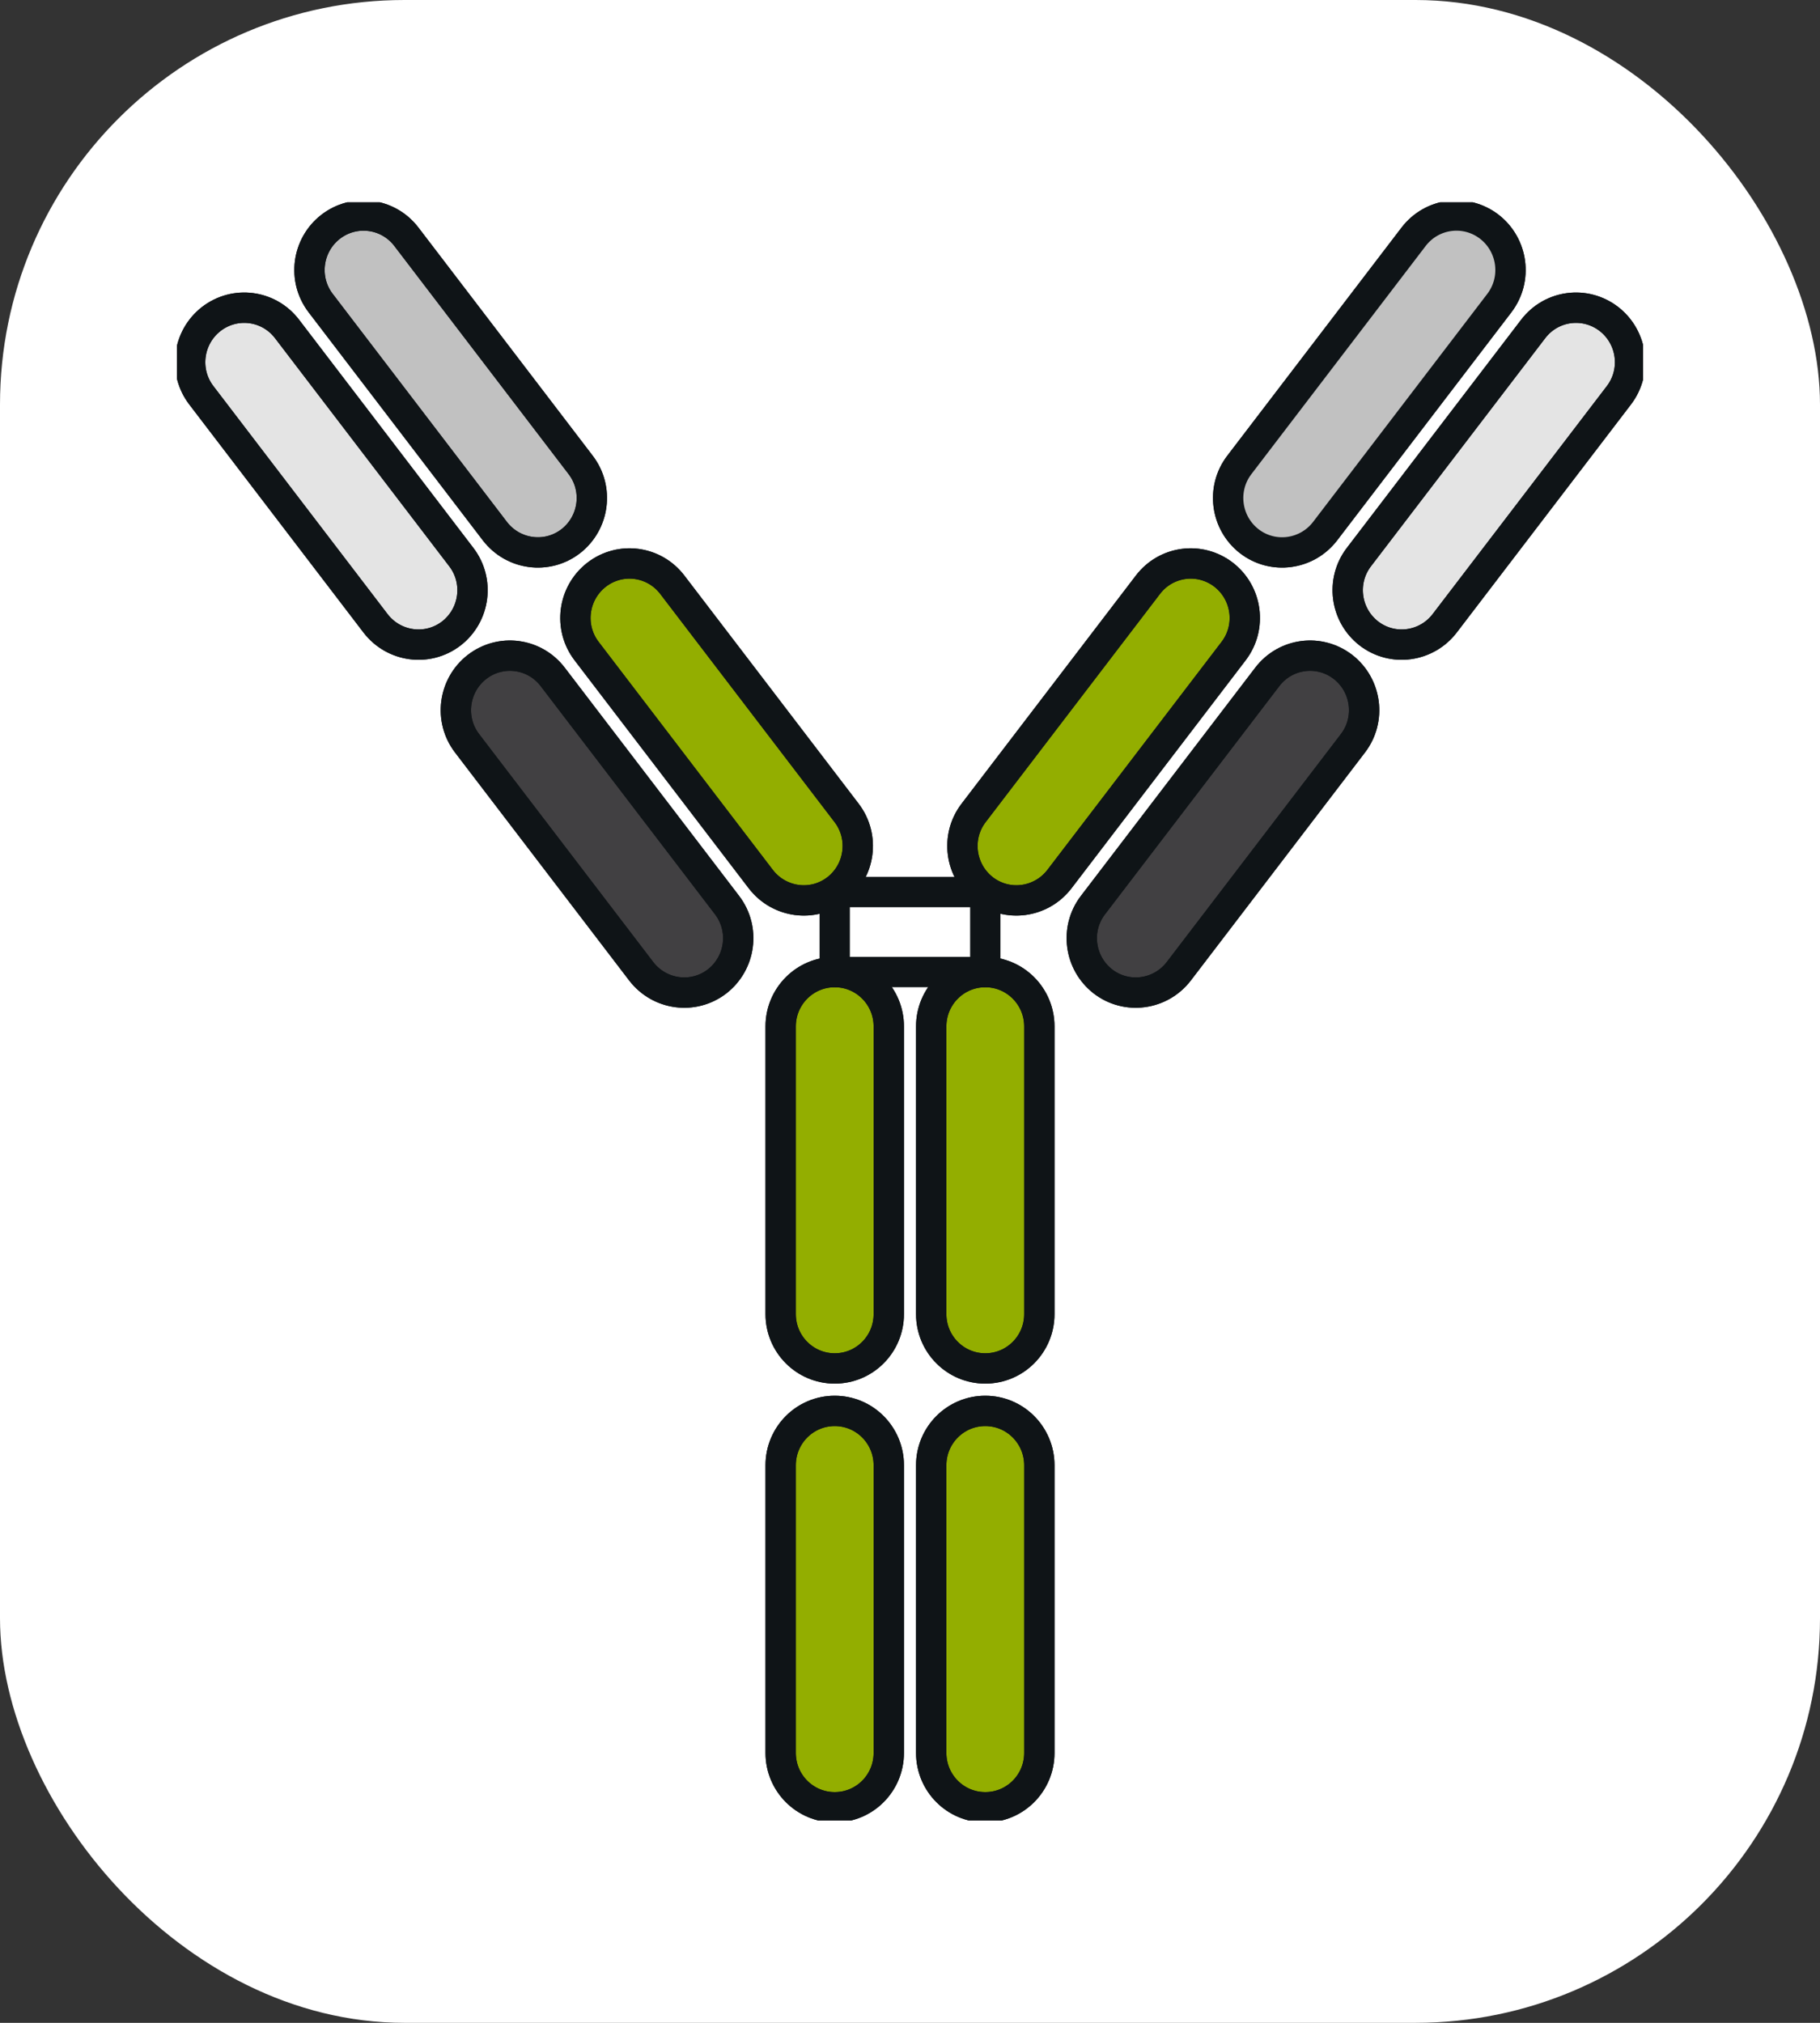
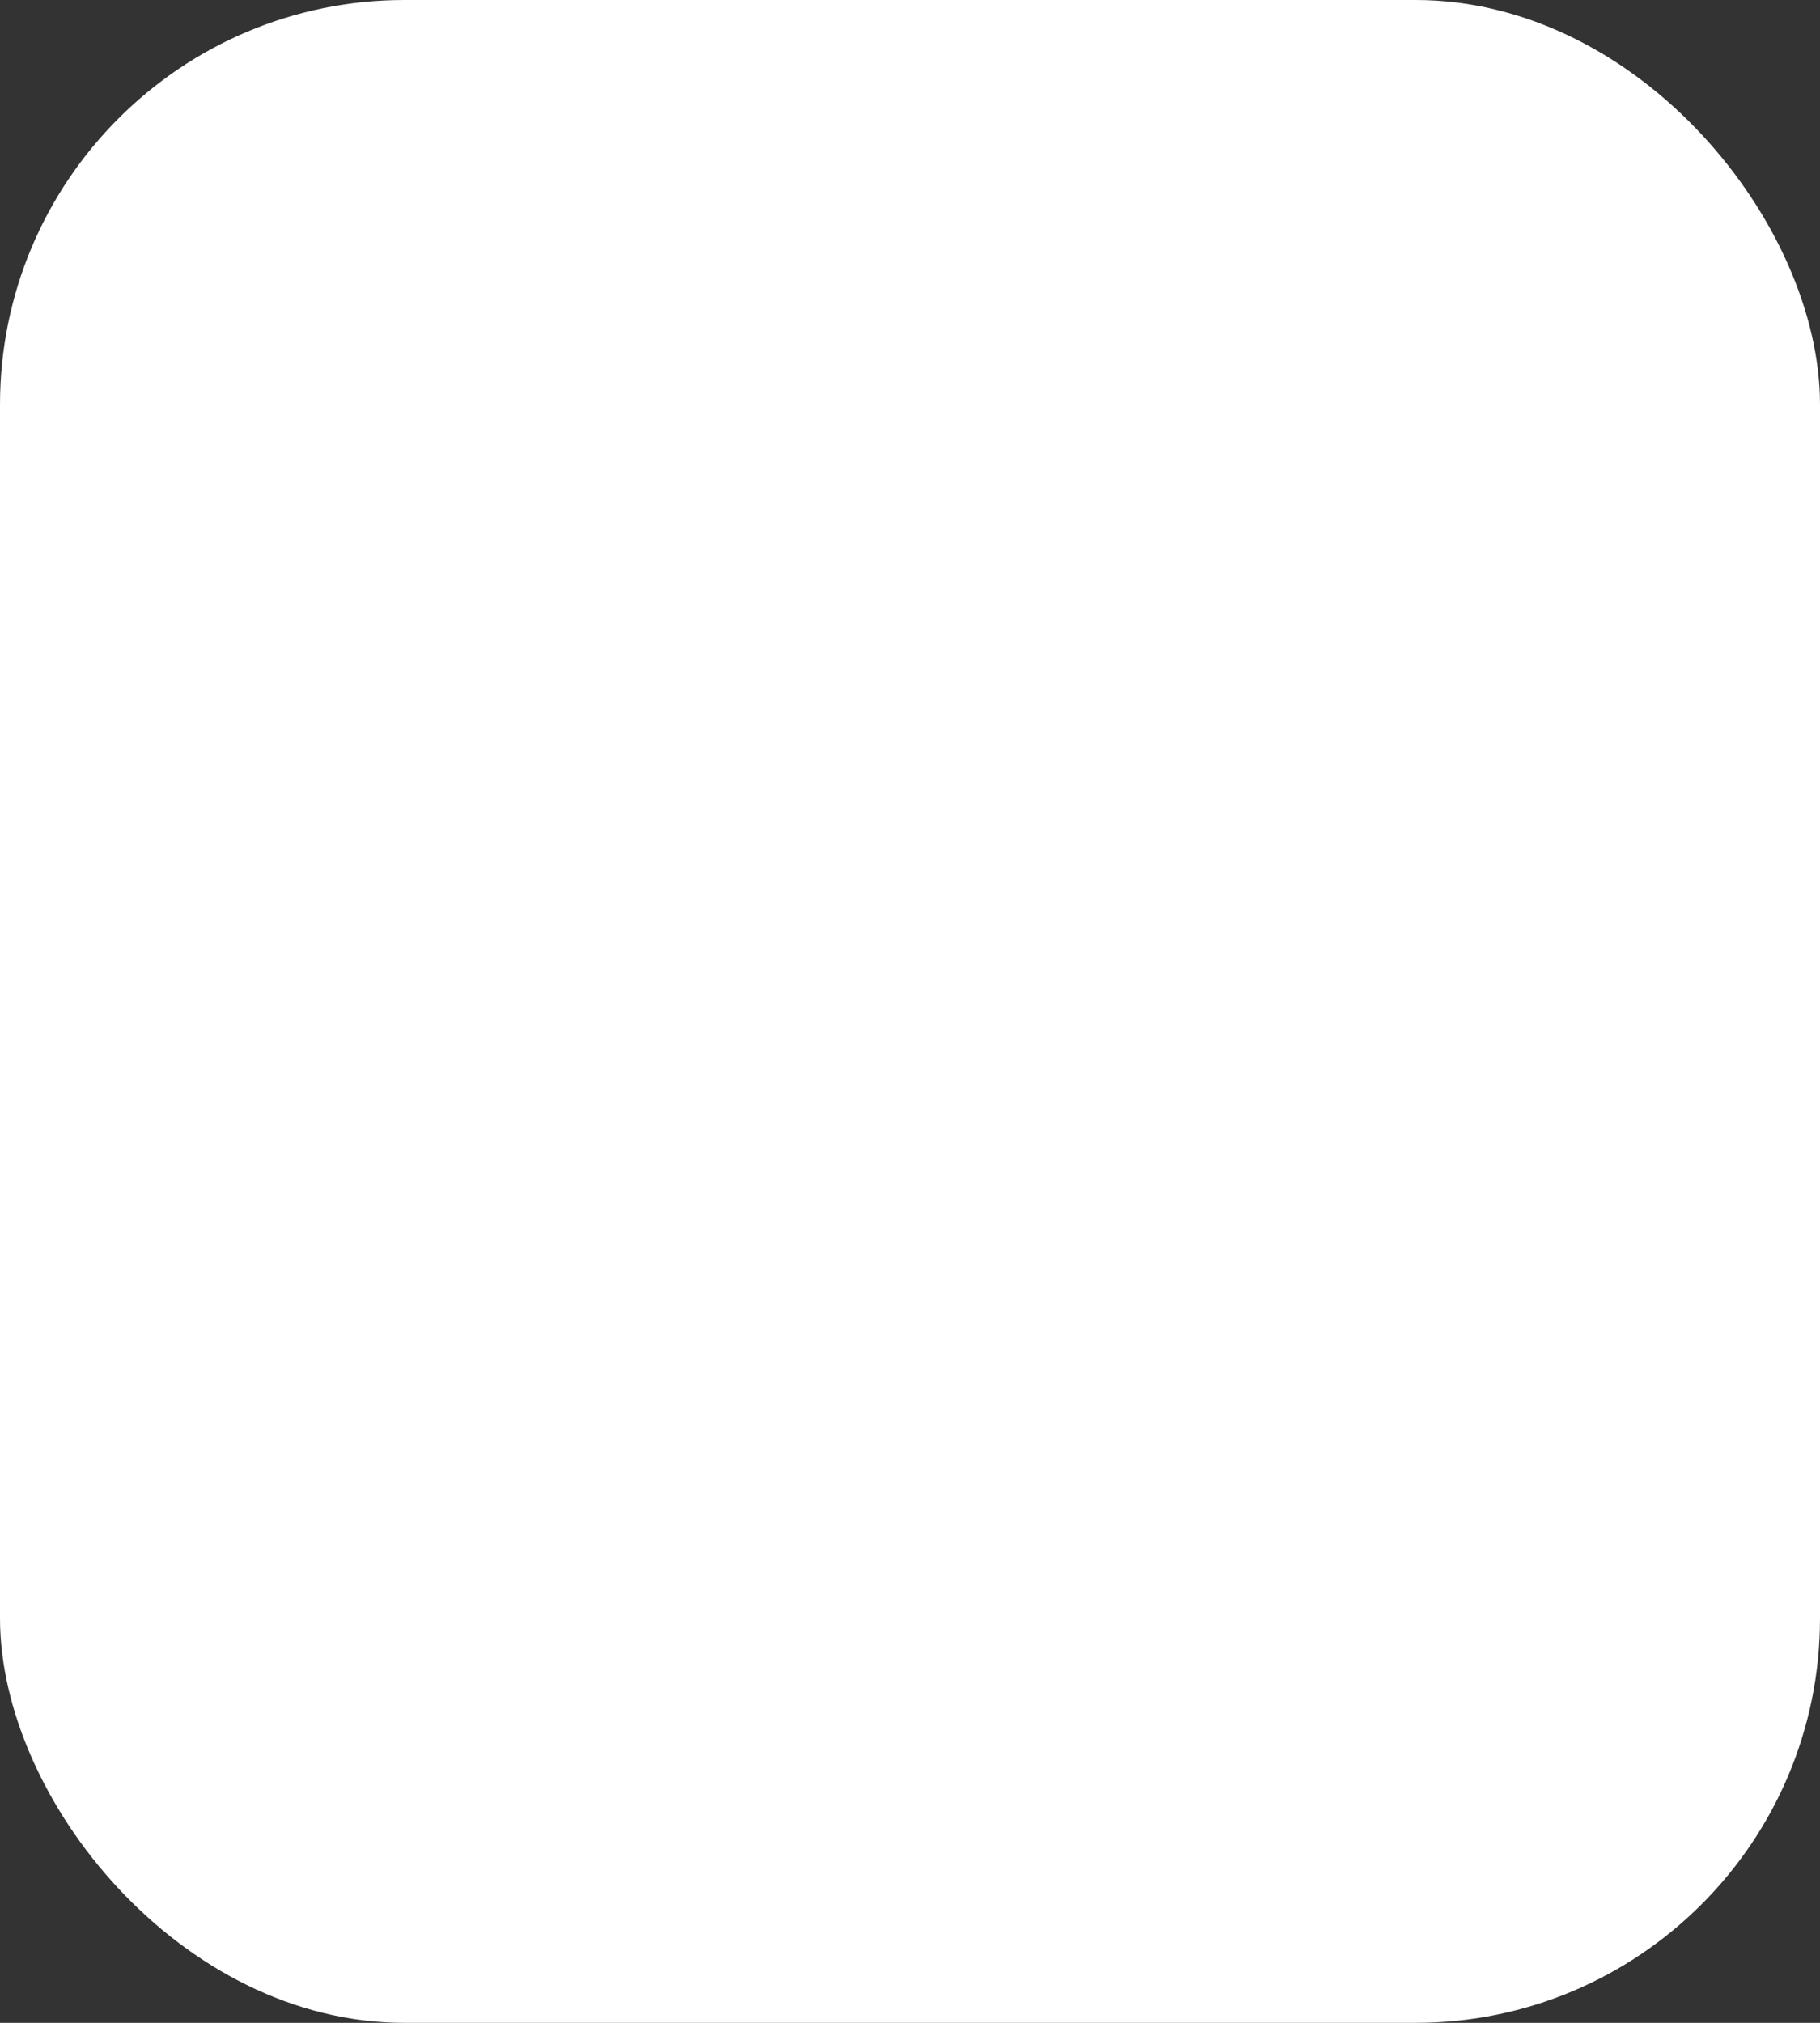
<svg xmlns="http://www.w3.org/2000/svg" width="72" height="80" viewBox="0 0 72 80" fill="none">
  <rect x="0" y="0" width="72" height="80" fill="#333333" stroke="none" />
  <rect width="72" height="80" rx="16" fill="white" />
  <g clip-path="url(#clip0_9545_2447)">
-     <path d="M33.022 54.12C31.84 54.12 30.883 53.159 30.883 51.969V40.595C30.883 39.406 31.84 38.444 33.022 38.444C34.205 38.444 35.161 39.406 35.161 40.595V51.969C35.161 53.159 34.205 54.12 33.022 54.12Z" fill="#93AE00" stroke="#0F1417" stroke-width="1.2" stroke-miterlimit="10" />
+     <path d="M33.022 54.12C31.84 54.12 30.883 53.159 30.883 51.969V40.595C34.205 38.444 35.161 39.406 35.161 40.595V51.969C35.161 53.159 34.205 54.12 33.022 54.12Z" fill="#93AE00" stroke="#0F1417" stroke-width="1.2" stroke-miterlimit="10" />
    <path d="M33.022 54.12C31.84 54.12 30.883 53.159 30.883 51.969V40.595C30.883 39.406 31.84 38.444 33.022 38.444C34.205 38.444 35.161 39.406 35.161 40.595V51.969C35.161 53.159 34.205 54.12 33.022 54.12Z" stroke="#0F1417" stroke-width="1.2" stroke-linecap="round" stroke-linejoin="round" />
    <path d="M38.978 54.12C37.795 54.12 36.839 53.159 36.839 51.969V40.595C36.839 39.406 37.795 38.444 38.978 38.444C40.16 38.444 41.117 39.406 41.117 40.595V51.969C41.117 53.159 40.16 54.12 38.978 54.12Z" fill="#93AE00" stroke="#0F1417" stroke-width="1.2" stroke-miterlimit="10" />
    <path d="M38.978 54.12C37.795 54.12 36.839 53.159 36.839 51.969V40.595C36.839 39.406 37.795 38.444 38.978 38.444C40.16 38.444 41.117 39.406 41.117 40.595V51.969C41.117 53.159 40.16 54.12 38.978 54.12Z" stroke="#0F1417" stroke-width="1.2" stroke-linecap="round" stroke-linejoin="round" />
    <path d="M33.022 71.475C31.84 71.475 30.883 70.514 30.883 69.325V57.95C30.883 56.761 31.84 55.799 33.022 55.799C34.205 55.799 35.161 56.761 35.161 57.95V69.325C35.161 70.514 34.205 71.475 33.022 71.475Z" fill="#93AE00" stroke="#0F1417" stroke-width="1.2" stroke-miterlimit="10" />
-     <path d="M33.022 71.475C31.84 71.475 30.883 70.514 30.883 69.325V57.95C30.883 56.761 31.84 55.799 33.022 55.799C34.205 55.799 35.161 56.761 35.161 57.95V69.325C35.161 70.514 34.205 71.475 33.022 71.475Z" stroke="#0F1417" stroke-width="1.2" stroke-linecap="round" stroke-linejoin="round" />
    <path d="M38.978 71.475C37.795 71.475 36.839 70.514 36.839 69.325V57.95C36.839 56.761 37.795 55.799 38.978 55.799C40.16 55.799 41.117 56.761 41.117 57.95V69.325C41.117 70.514 40.16 71.475 38.978 71.475Z" fill="#93AE00" stroke="#0F1417" stroke-width="1.2" stroke-miterlimit="10" />
    <path d="M38.978 71.475C37.795 71.475 36.839 70.514 36.839 69.325V57.95C36.839 56.761 37.795 55.799 38.978 55.799C40.16 55.799 41.117 56.761 41.117 57.95V69.325C41.117 70.514 40.16 71.475 38.978 71.475Z" stroke="#0F1417" stroke-width="1.2" stroke-linecap="round" stroke-linejoin="round" />
    <path d="M17.859 25.049C16.92 25.775 15.581 25.591 14.86 24.656L7.965 15.633C7.243 14.689 7.426 13.342 8.356 12.617C9.295 11.891 10.634 12.066 11.356 13.01L18.25 22.033C18.972 22.977 18.79 24.324 17.859 25.049Z" fill="#E4E4E4" stroke="#0F1417" stroke-width="1.2" stroke-miterlimit="10" />
    <path d="M17.859 25.049C16.92 25.775 15.581 25.591 14.86 24.656L7.965 15.633C7.243 14.689 7.426 13.342 8.356 12.617C9.295 11.891 10.634 12.066 11.356 13.01L18.25 22.033C18.972 22.977 18.79 24.324 17.859 25.049Z" stroke="#0F1417" stroke-width="1.2" stroke-miterlimit="10" />
    <path d="M22.58 21.403C21.641 22.129 20.302 21.945 19.581 21.01L12.686 11.987C11.964 11.043 12.147 9.696 13.077 8.971C14.016 8.245 15.355 8.42 16.077 9.364L22.971 18.387C23.693 19.331 23.511 20.678 22.58 21.403Z" fill="#C1C1C1" stroke="#0F1417" stroke-width="1.2" stroke-miterlimit="10" />
-     <path d="M22.58 21.403C21.641 22.129 20.302 21.945 19.581 21.01L12.686 11.987C11.964 11.043 12.147 9.696 13.077 8.971C14.016 8.245 15.355 8.42 16.077 9.364L22.971 18.387C23.693 19.331 23.511 20.678 22.58 21.403Z" stroke="#0F1417" stroke-width="1.2" stroke-linecap="round" stroke-linejoin="round" />
    <path d="M28.371 38.811C27.432 39.537 26.093 39.353 25.371 38.418L18.477 29.395C17.755 28.45 17.938 27.104 18.868 26.378C19.807 25.652 21.146 25.827 21.867 26.772L28.762 35.795C29.484 36.739 29.301 38.085 28.371 38.811Z" fill="#414042" stroke="#0F1417" stroke-width="1.2" stroke-miterlimit="10" />
    <path d="M28.371 38.811C27.432 39.537 26.093 39.353 25.371 38.418L18.477 29.395C17.755 28.45 17.938 27.104 18.868 26.378C19.807 25.652 21.146 25.827 21.867 26.772L28.762 35.795C29.484 36.739 29.301 38.085 28.371 38.811Z" stroke="#0F1417" stroke-width="1.2" stroke-miterlimit="10" />
    <path d="M33.1 35.165C32.161 35.891 30.823 35.707 30.101 34.772L23.206 25.749C22.485 24.804 22.667 23.458 23.598 22.732C24.537 22.006 25.875 22.181 26.597 23.126L33.492 32.149C34.213 33.093 34.031 34.439 33.1 35.165Z" fill="#93AE00" stroke="#0F1417" stroke-width="1.2" stroke-miterlimit="10" />
    <path d="M33.1 35.165C32.161 35.891 30.823 35.707 30.101 34.772L23.206 25.749C22.485 24.804 22.667 23.458 23.598 22.732C24.537 22.006 25.875 22.181 26.597 23.126L33.492 32.149C34.213 33.093 34.031 34.439 33.1 35.165Z" stroke="#0F1417" stroke-width="1.2" stroke-linecap="round" stroke-linejoin="round" />
    <path d="M54.15 25.049C55.089 25.775 56.427 25.591 57.149 24.656L64.044 15.633C64.765 14.689 64.583 13.342 63.652 12.617C62.713 11.891 61.374 12.066 60.653 13.01L53.758 22.033C53.037 22.977 53.219 24.324 54.15 25.049Z" fill="#E4E4E4" stroke="#0F1417" stroke-width="1.2" stroke-miterlimit="10" />
-     <path d="M54.15 25.049C55.089 25.775 56.427 25.591 57.149 24.656L64.044 15.633C64.765 14.689 64.583 13.342 63.652 12.617C62.713 11.891 61.374 12.066 60.653 13.01L53.758 22.033C53.037 22.977 53.219 24.324 54.15 25.049Z" stroke="#0F1417" stroke-width="1.2" stroke-miterlimit="10" />
    <path d="M49.42 21.403C50.359 22.129 51.698 21.945 52.419 21.01L59.314 11.987C60.035 11.043 59.853 9.696 58.923 8.971C57.984 8.245 56.645 8.42 55.923 9.364L49.029 18.387C48.307 19.331 48.489 20.678 49.42 21.403Z" fill="#828282" stroke="#0F1417" stroke-width="1.2" stroke-miterlimit="10" />
    <path d="M49.42 21.403C50.359 22.129 51.698 21.945 52.419 21.01L59.314 11.987C60.035 11.043 59.853 9.696 58.923 8.971C57.984 8.245 56.645 8.42 55.923 9.364L49.029 18.387C48.307 19.331 48.489 20.678 49.42 21.403Z" fill="#C1C1C1" stroke="#0F1417" stroke-width="1.2" stroke-linecap="round" stroke-linejoin="round" />
    <path d="M43.629 38.811C44.568 39.537 45.907 39.353 46.629 38.418L53.523 29.395C54.245 28.45 54.062 27.104 53.132 26.378C52.193 25.652 50.854 25.827 50.133 26.772L43.238 35.795C42.516 36.739 42.699 38.085 43.629 38.811Z" fill="#414042" stroke="#0F1417" stroke-width="1.2" stroke-miterlimit="10" />
    <path d="M43.629 38.811C44.568 39.537 45.907 39.353 46.629 38.418L53.523 29.395C54.245 28.45 54.062 27.104 53.132 26.378C52.193 25.652 50.854 25.827 50.133 26.772L43.238 35.795C42.516 36.739 42.699 38.085 43.629 38.811Z" stroke="#0F1417" stroke-width="1.2" stroke-miterlimit="10" />
    <path d="M38.908 35.165C39.847 35.891 41.186 35.707 41.908 34.772L48.802 25.749C49.524 24.804 49.342 23.458 48.411 22.732C47.472 22.006 46.133 22.181 45.412 23.126L38.517 32.149C37.795 33.093 37.978 34.439 38.908 35.165Z" fill="#93AE00" stroke="#0F1417" stroke-width="1.2" stroke-miterlimit="10" />
    <path d="M38.908 35.165C39.847 35.891 41.186 35.707 41.908 34.772L48.802 25.749C49.524 24.804 49.342 23.458 48.411 22.732C47.472 22.006 46.133 22.181 45.412 23.126L38.517 32.149C37.795 33.093 37.978 34.439 38.908 35.165Z" stroke="#0F1417" stroke-width="1.2" stroke-linecap="round" stroke-linejoin="round" />
    <path d="M38.978 35.279H33.022V38.444H38.978V35.279Z" stroke="#0F1417" stroke-width="1.2" stroke-linecap="round" stroke-linejoin="round" />
  </g>
  <defs>
    <clipPath id="clip0_9545_2447">
-       <rect width="58" height="64" fill="white" transform="translate(7 8)" />
-     </clipPath>
+       </clipPath>
  </defs>
</svg>